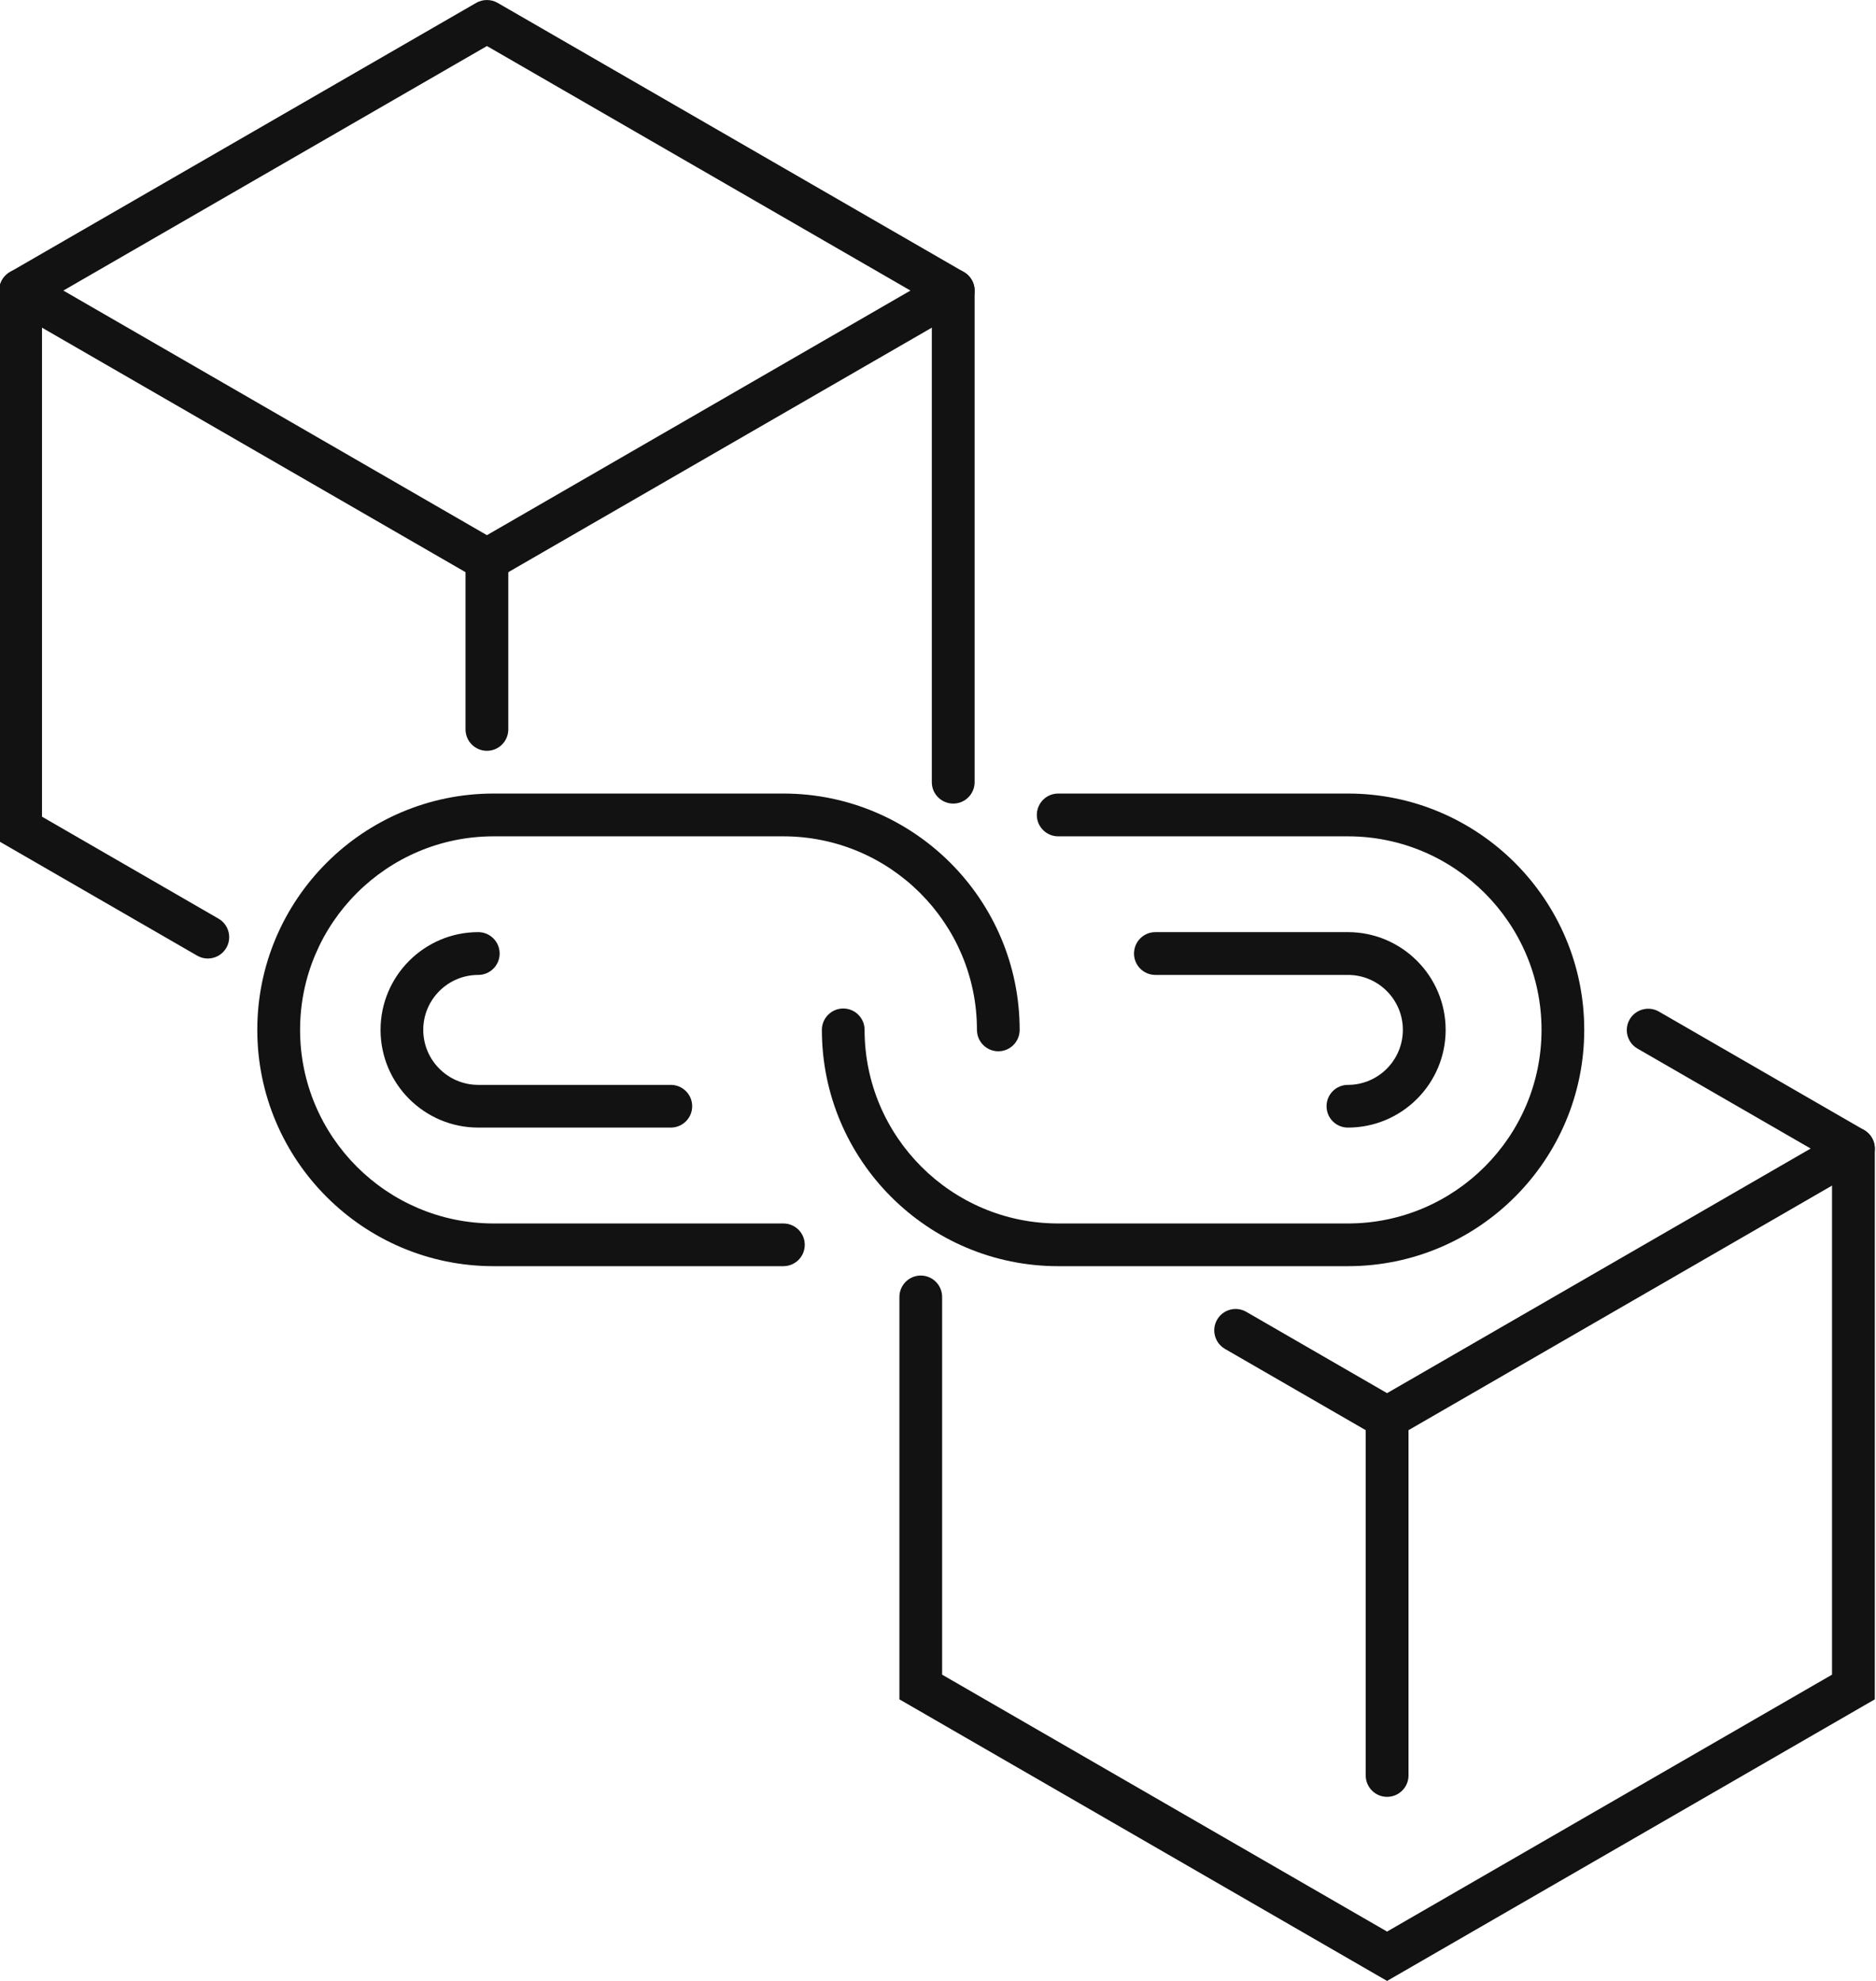
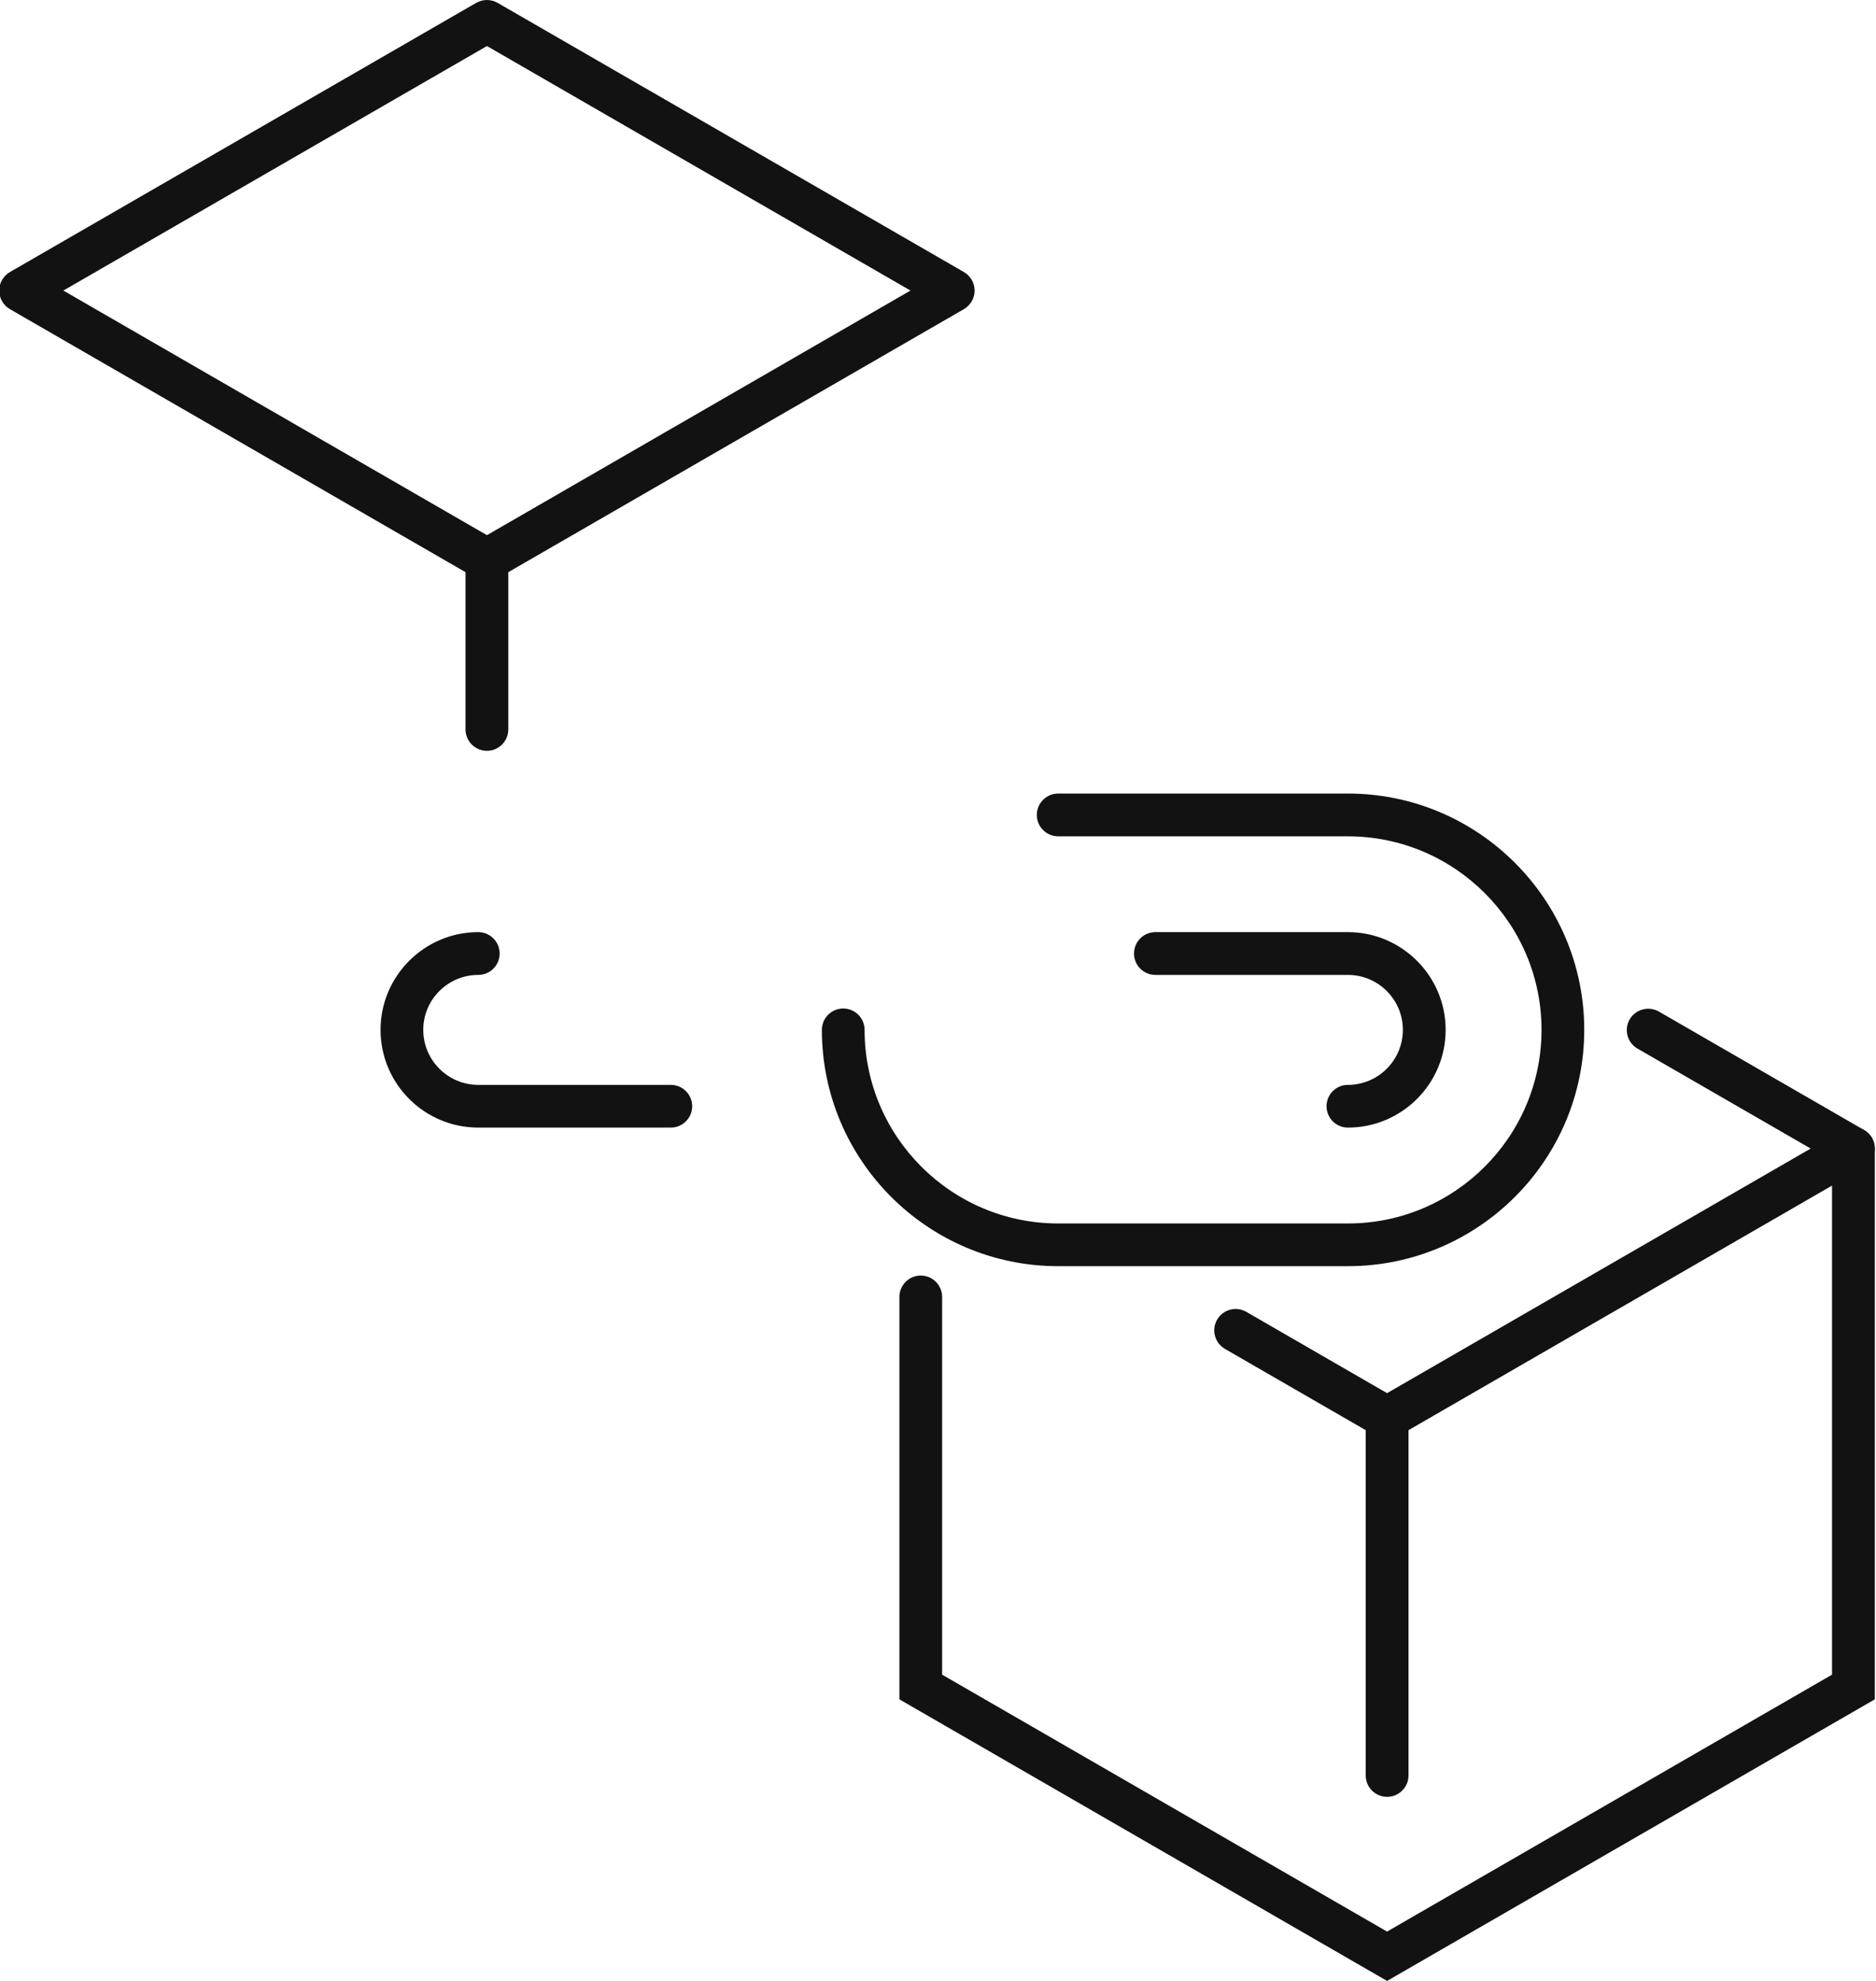
<svg xmlns="http://www.w3.org/2000/svg" height="100.0" preserveAspectRatio="xMidYMid meet" version="1.0" viewBox="2.7 -0.0 94.7 100.0" width="94.7" zoomAndPan="magnify">
  <g fill="#131212" id="change1_1">
    <path d="M 5.898 14.668 L 27.281 27.016 L 48.66 14.668 L 27.281 2.324 Z M 27.281 29.34 C 27.094 29.34 26.906 29.293 26.738 29.195 L 3.199 15.605 C 2.867 15.41 2.66 15.055 2.66 14.668 C 2.66 14.285 2.867 13.93 3.199 13.734 L 26.738 0.145 C 27.074 -0.047 27.484 -0.047 27.82 0.145 L 51.359 13.734 C 51.691 13.93 51.898 14.285 51.898 14.668 C 51.898 15.055 51.691 15.41 51.359 15.605 L 27.82 29.195 C 27.652 29.293 27.465 29.34 27.281 29.34" fill="inherit" />
-     <path d="M 13.191 48.387 C 13.008 48.387 12.82 48.34 12.652 48.242 L 2.66 42.473 L 2.66 14.668 C 2.66 14.074 3.145 13.59 3.738 13.59 C 4.336 13.59 4.82 14.074 4.82 14.668 L 4.82 41.227 L 13.73 46.375 C 14.246 46.672 14.422 47.332 14.125 47.848 C 13.926 48.195 13.562 48.387 13.191 48.387" fill="inherit" />
-     <path d="M 50.82 40.566 C 50.223 40.566 49.738 40.082 49.738 39.488 L 49.738 14.668 C 49.738 14.074 50.223 13.59 50.82 13.59 C 51.414 13.59 51.898 14.074 51.898 14.668 L 51.898 39.488 C 51.898 40.082 51.414 40.566 50.82 40.566" fill="inherit" />
    <path d="M 27.281 37.902 C 26.684 37.902 26.199 37.418 26.199 36.82 L 26.199 28.262 C 26.199 27.664 26.684 27.18 27.281 27.18 C 27.875 27.18 28.359 27.664 28.359 28.262 L 28.359 36.82 C 28.359 37.418 27.875 37.902 27.281 37.902" fill="inherit" />
    <path d="M 72.719 72.652 C 72.535 72.652 72.348 72.602 72.18 72.508 L 64.535 68.094 C 64.02 67.793 63.84 67.133 64.141 66.617 C 64.438 66.102 65.098 65.926 65.613 66.223 L 72.719 70.328 L 94.102 57.98 L 85.359 52.934 C 84.844 52.637 84.668 51.977 84.965 51.461 C 85.266 50.945 85.926 50.77 86.441 51.066 L 96.801 57.047 C 97.133 57.238 97.34 57.598 97.34 57.98 C 97.34 58.367 97.133 58.723 96.801 58.914 L 73.262 72.508 C 73.094 72.602 72.906 72.652 72.719 72.652" fill="inherit" />
    <path d="M 72.719 100 L 48.102 85.785 L 48.102 65.473 C 48.102 64.875 48.586 64.391 49.18 64.391 C 49.777 64.391 50.258 64.875 50.258 65.473 L 50.258 84.539 L 72.719 97.508 L 95.18 84.539 L 95.18 57.98 C 95.18 57.387 95.664 56.902 96.262 56.902 C 96.855 56.902 97.34 57.387 97.34 57.98 L 97.34 85.785 L 72.719 100" fill="inherit" />
    <path d="M 72.719 90.707 C 72.125 90.707 71.641 90.223 71.641 89.629 L 71.641 71.574 C 71.641 70.977 72.125 70.492 72.719 70.492 C 73.316 70.492 73.801 70.977 73.801 71.574 L 73.801 89.629 C 73.801 90.223 73.316 90.707 72.719 90.707" fill="inherit" />
-     <path d="M 42.242 63.918 L 27.617 63.918 C 21.039 63.918 15.688 58.566 15.688 51.988 C 15.688 45.41 21.039 40.059 27.617 40.059 L 42.242 40.059 C 48.82 40.059 54.172 45.41 54.172 51.988 C 54.172 52.586 53.691 53.07 53.094 53.07 C 52.5 53.07 52.016 52.586 52.016 51.988 C 52.016 46.602 47.633 42.219 42.242 42.219 L 27.617 42.219 C 22.23 42.219 17.848 46.602 17.848 51.988 C 17.848 57.379 22.23 61.762 27.617 61.762 L 42.242 61.762 C 42.84 61.762 43.324 62.242 43.324 62.84 C 43.324 63.438 42.84 63.918 42.242 63.918" fill="inherit" />
    <path d="M 70.742 63.918 L 56.117 63.918 C 49.539 63.918 44.188 58.566 44.188 51.988 C 44.188 51.395 44.672 50.91 45.266 50.91 C 45.863 50.91 46.344 51.395 46.344 51.988 C 46.344 57.379 50.73 61.762 56.117 61.762 L 70.742 61.762 C 76.129 61.762 80.516 57.379 80.516 51.988 C 80.516 46.602 76.129 42.219 70.742 42.219 L 56.117 42.219 C 55.52 42.219 55.039 41.734 55.039 41.141 C 55.039 40.543 55.52 40.059 56.117 40.059 L 70.742 40.059 C 77.32 40.059 82.672 45.41 82.672 51.988 C 82.672 58.566 77.32 63.918 70.742 63.918" fill="inherit" />
    <path d="M 70.742 56.922 C 70.145 56.922 69.664 56.441 69.664 55.844 C 69.664 55.246 70.145 54.766 70.742 54.766 C 72.273 54.766 73.516 53.52 73.516 51.988 C 73.516 50.457 72.273 49.215 70.742 49.215 L 61.023 49.215 C 60.426 49.215 59.945 48.73 59.945 48.137 C 59.945 47.539 60.426 47.055 61.023 47.055 L 70.742 47.055 C 73.461 47.055 75.676 49.27 75.676 51.988 C 75.676 54.711 73.461 56.922 70.742 56.922" fill="inherit" />
    <path d="M 36.562 56.922 L 26.844 56.922 C 24.121 56.922 21.91 54.711 21.91 51.988 C 21.91 49.27 24.121 47.055 26.844 47.055 C 27.438 47.055 27.922 47.539 27.922 48.137 C 27.922 48.73 27.438 49.215 26.844 49.215 C 25.312 49.215 24.066 50.457 24.066 51.988 C 24.066 53.52 25.312 54.766 26.844 54.766 L 36.562 54.766 C 37.156 54.766 37.641 55.246 37.641 55.844 C 37.641 56.441 37.156 56.922 36.562 56.922" fill="inherit" />
  </g>
</svg>